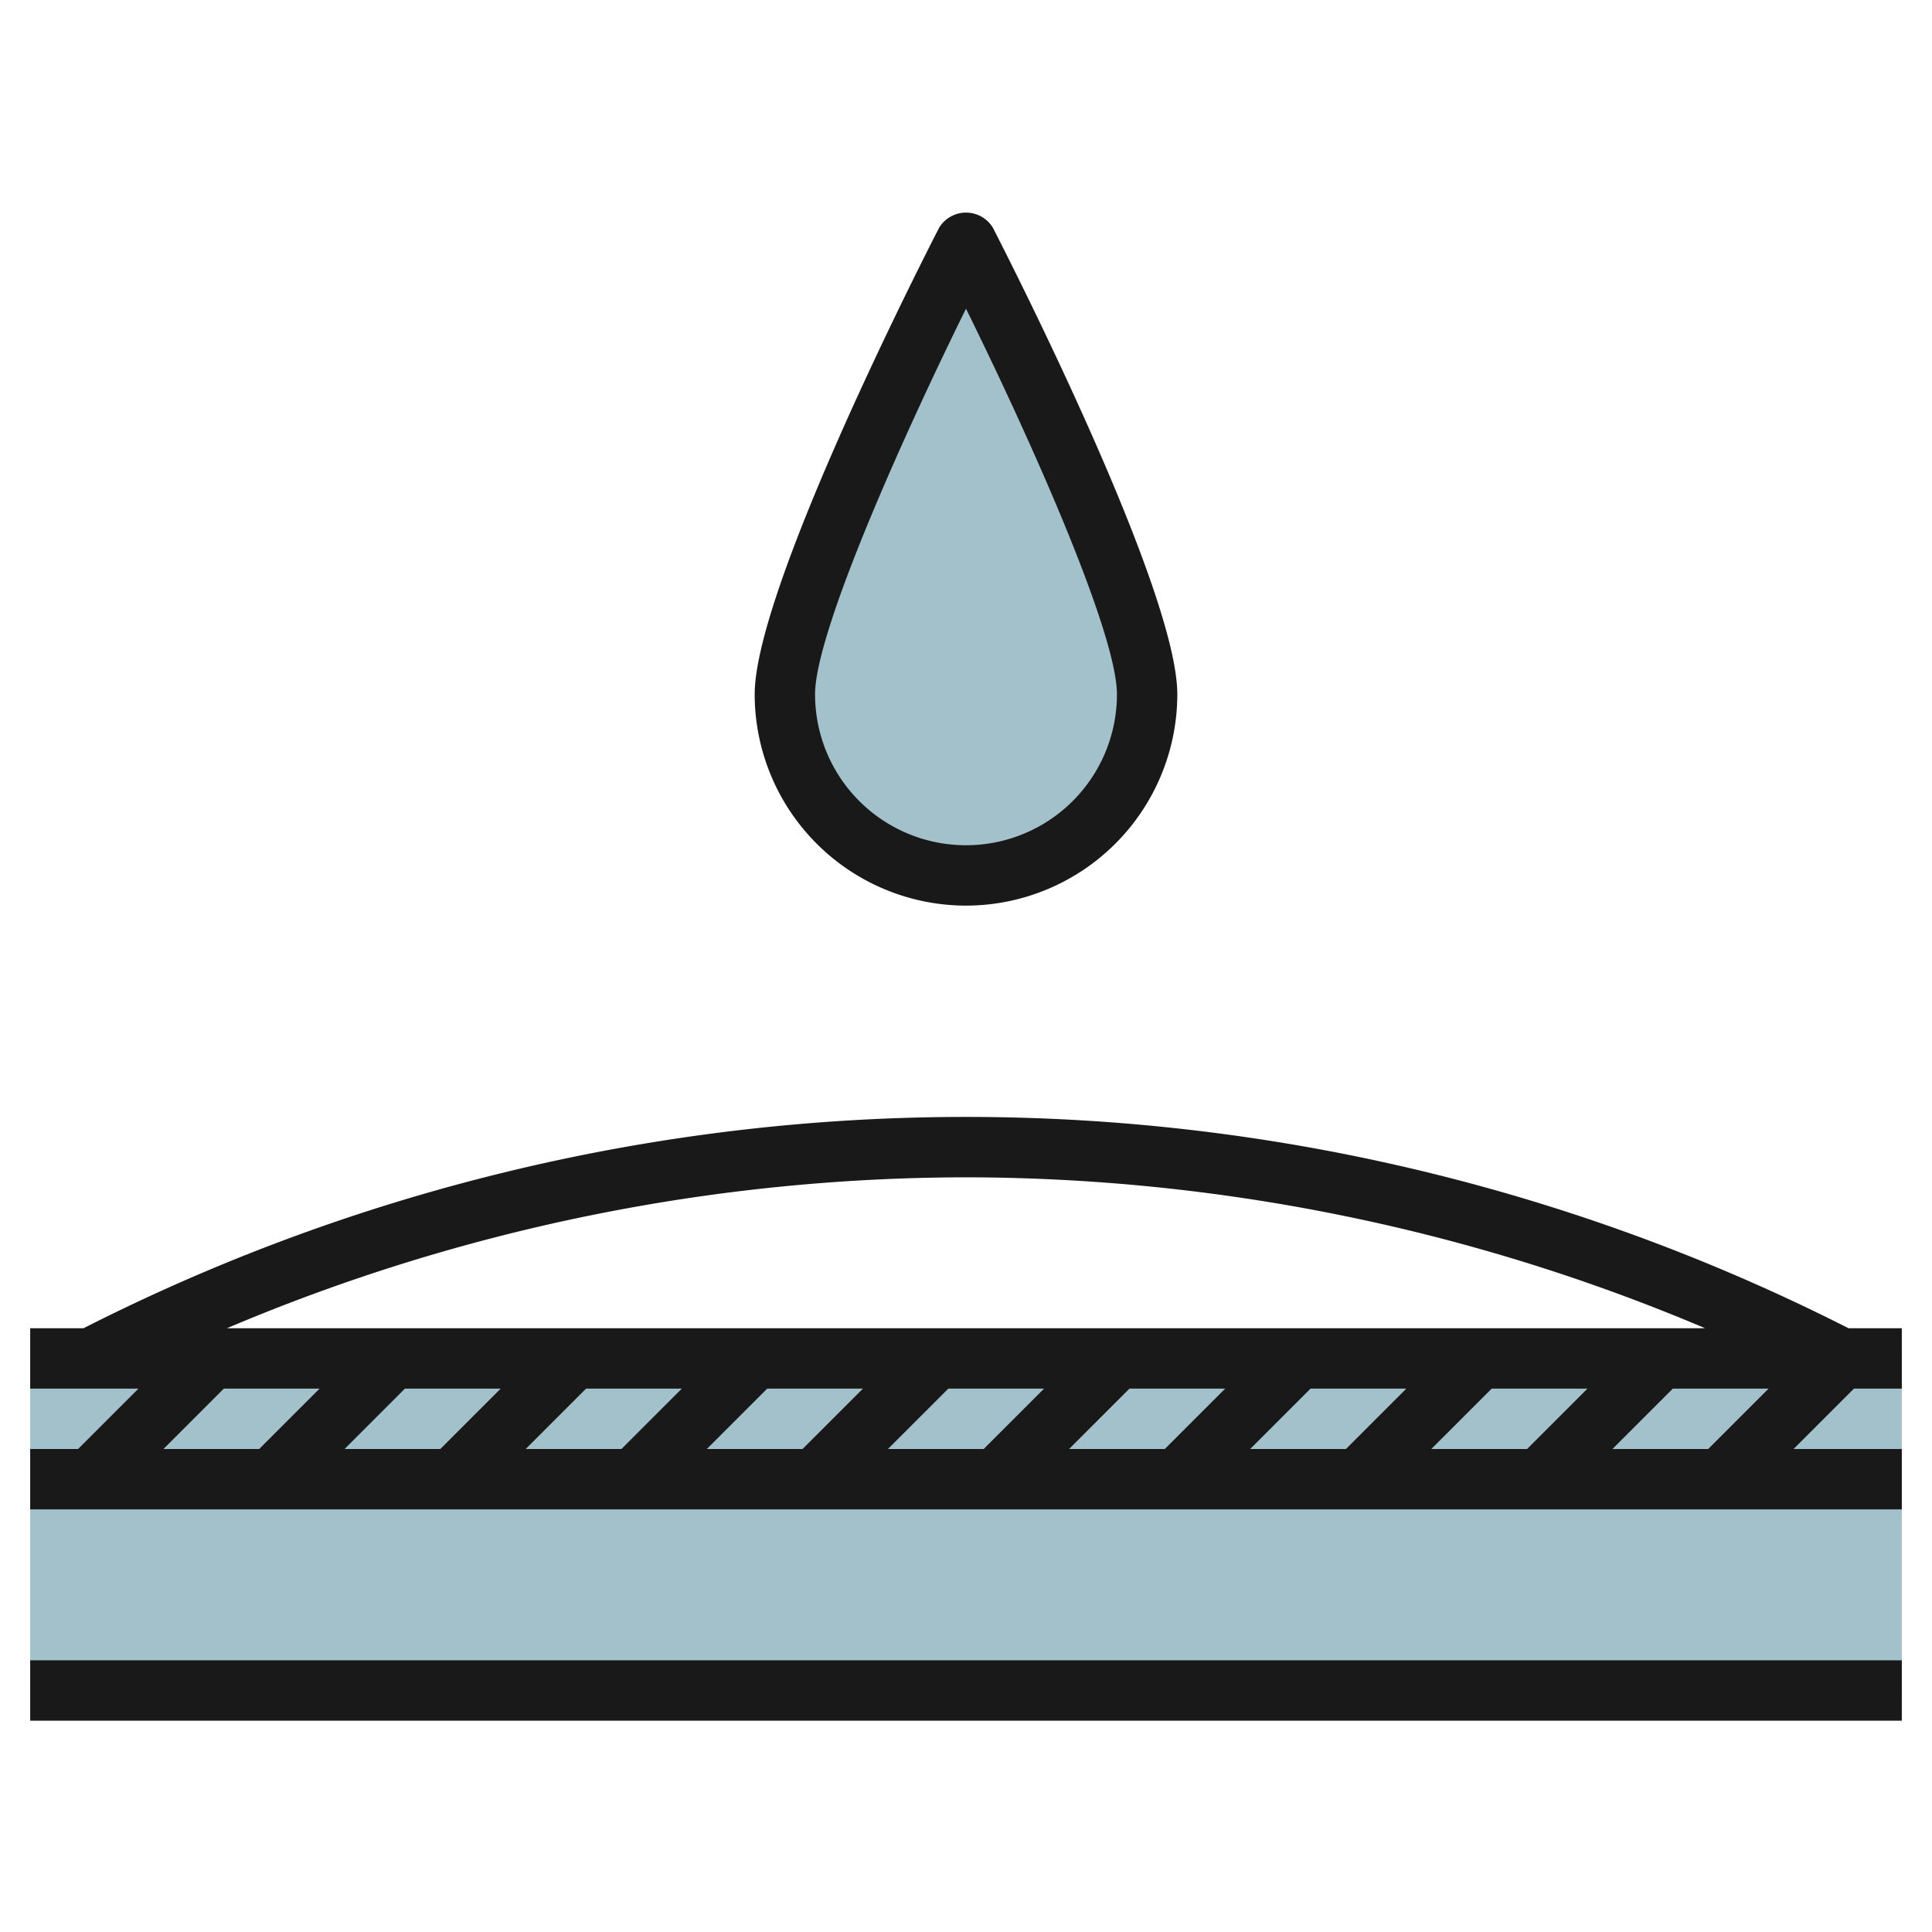
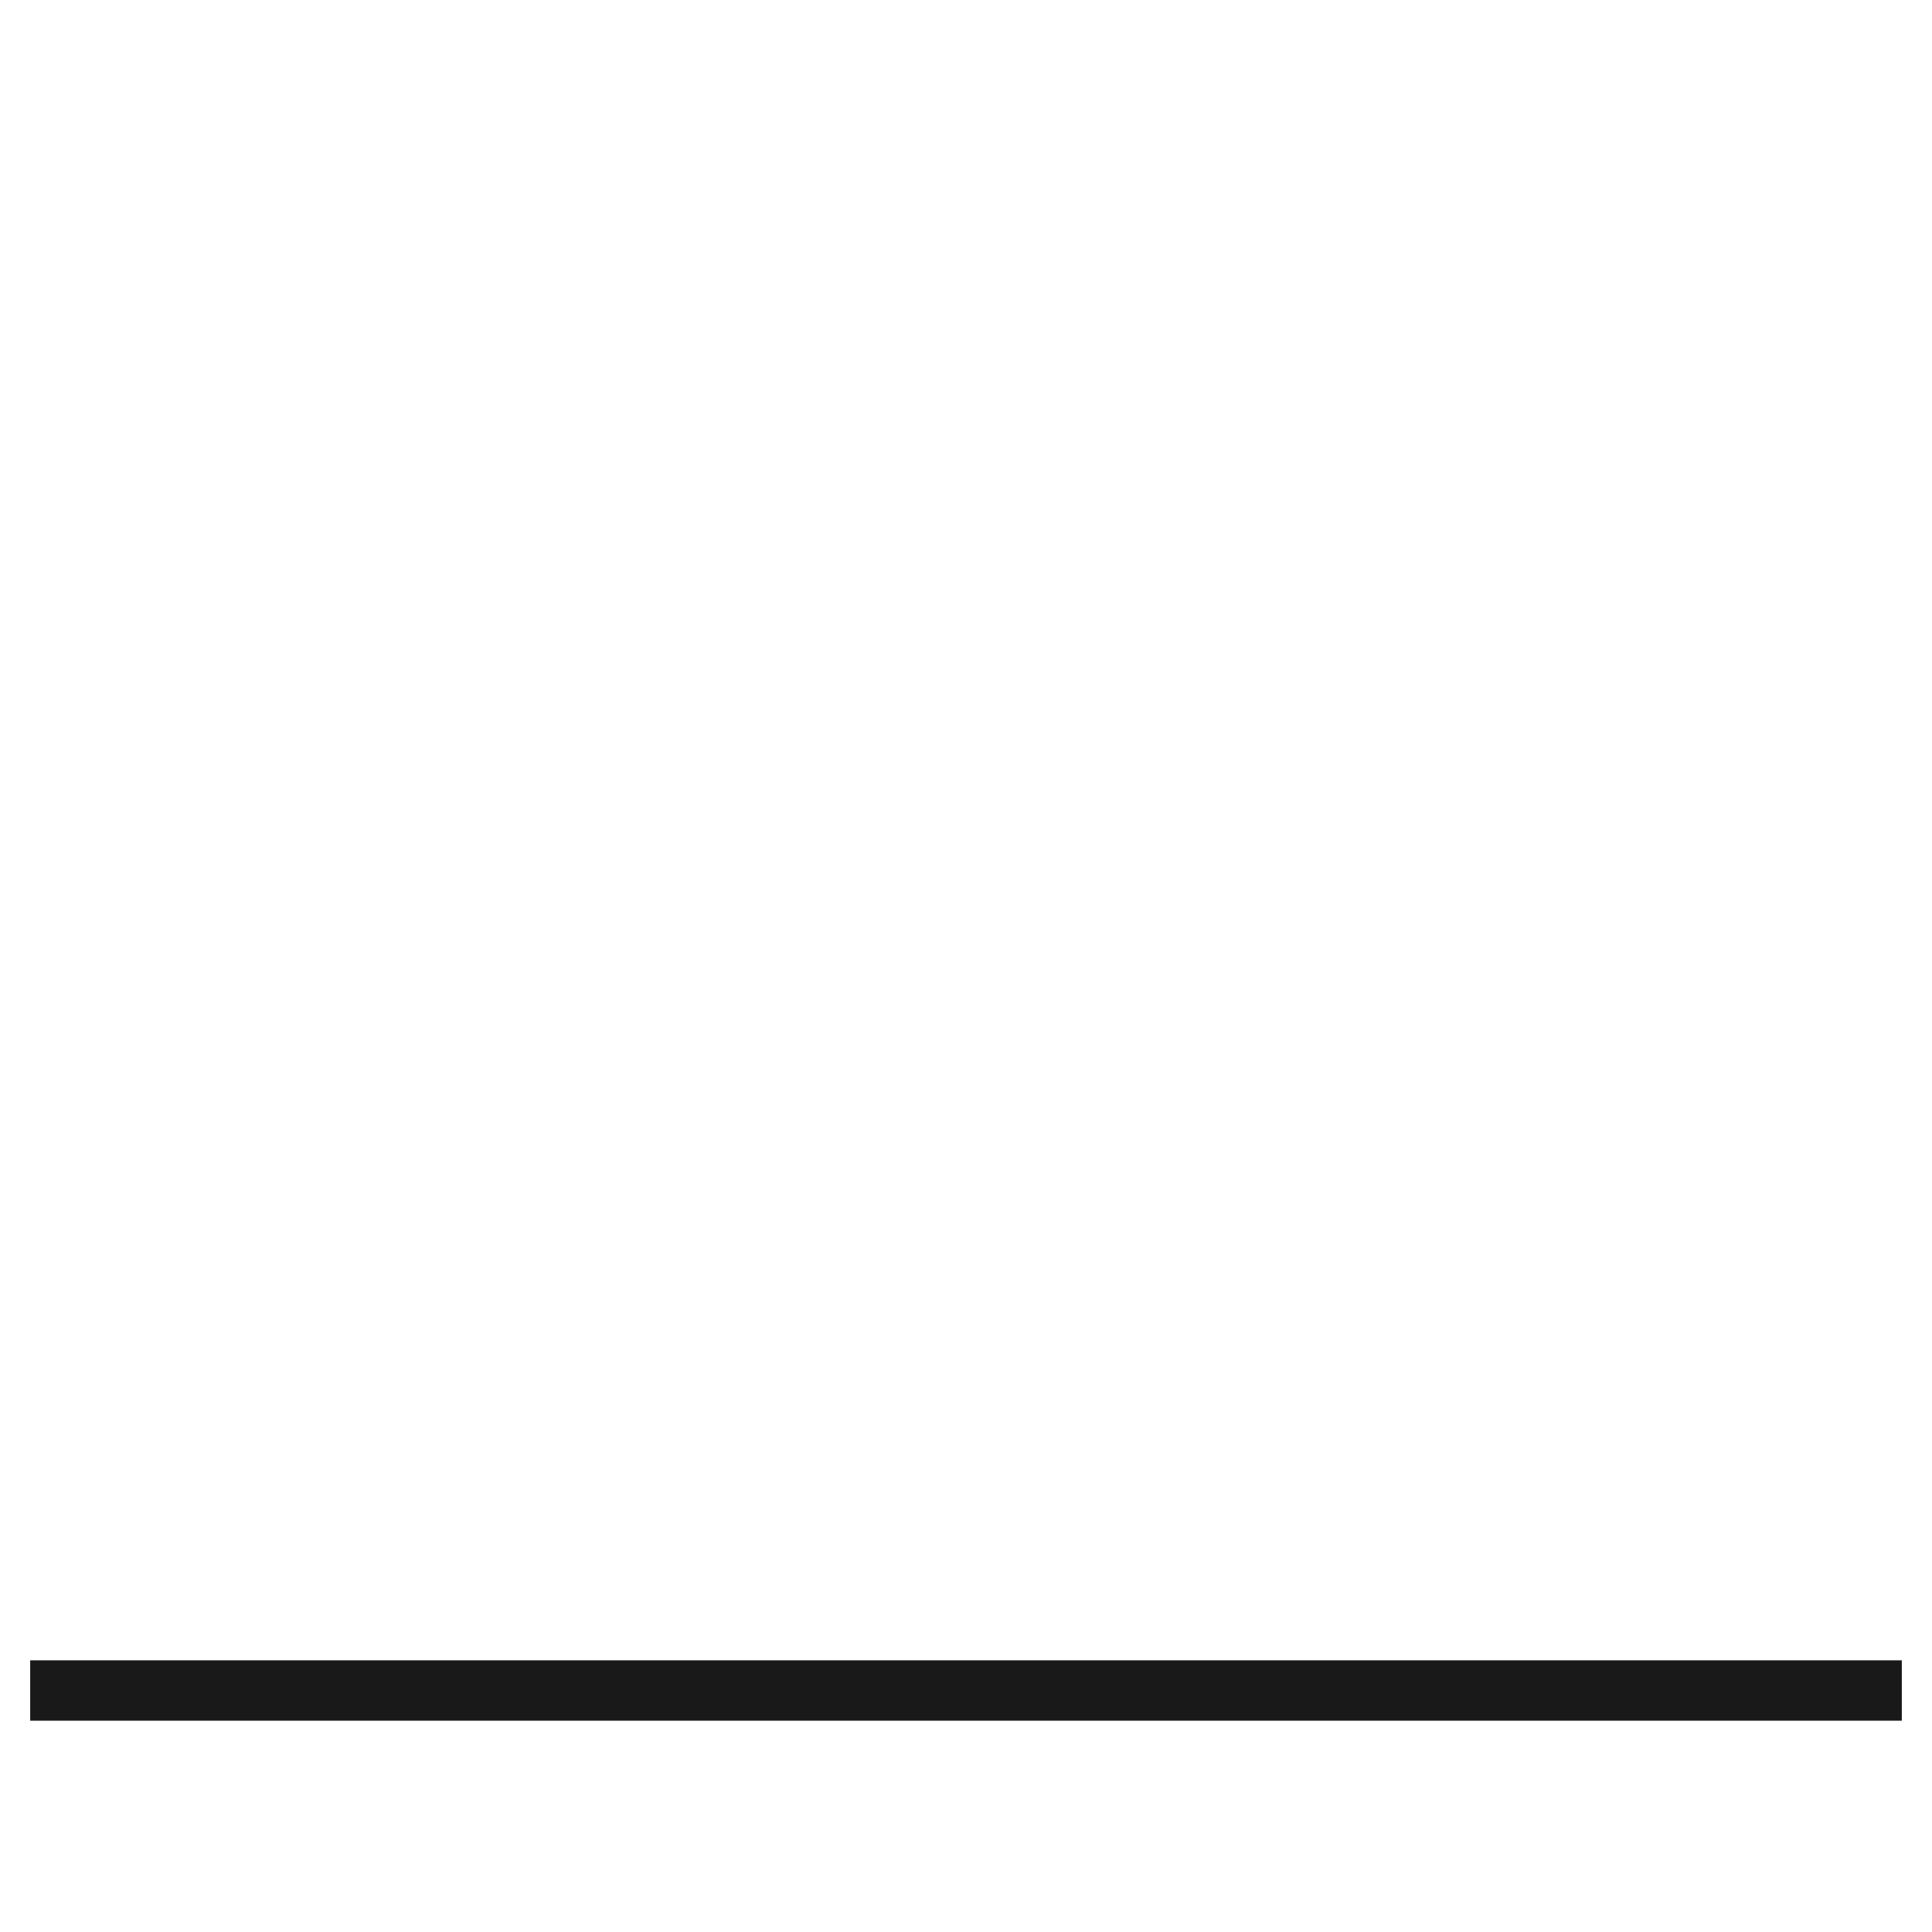
<svg xmlns="http://www.w3.org/2000/svg" id="Layer_3" height="512" viewBox="0 0 64 64" width="512" data-name="Layer 3">
-   <path d="m38 23c0-3.314-6-15-6-15s-6 11.686-6 15a6 6 0 0 0 12 0z" fill="#a3c1ca" />
-   <path d="m1 45h62v11h-62z" fill="#a3c1ca" />
  <g fill="#191919">
-     <path d="m63 48h-3.586l2-2h1.586v-2h-1.764l-.372-.187a64.545 64.545 0 0 0 -57.728 0l-.372.187h-1.764v2h3.586l-2 2h-1.586v2h62zm-9.586 0 2-2h3.172l-2 2zm-6 0 2-2h3.172l-2 2zm-6 0 2-2h3.172l-2 2zm-6 0 2-2h3.172l-2 2zm-6 0 2-2h3.172l-2 2zm-6 0 2-2h3.172l-2 2zm-6 0 2-2h3.172l-2 2zm-6 0 2-2h3.172l-2 2zm-6 0 2-2h3.172l-2 2zm26.586-9a62.9 62.9 0 0 1 24.484 5h-48.968a62.907 62.907 0 0 1 24.484-5z" />
    <path d="m1 55h62v2h-62z" />
-     <path d="m32 30a7.008 7.008 0 0 0 7-7c0-3.456-5.485-14.239-6.11-15.457a1.042 1.042 0 0 0 -1.78 0c-.625 1.218-6.11 12.001-6.11 15.457a7.008 7.008 0 0 0 7 7zm0-19.774c2.269 4.6 5 10.79 5 12.774a5 5 0 0 1 -10 0c0-1.984 2.731-8.175 5-12.774z" />
  </g>
</svg>